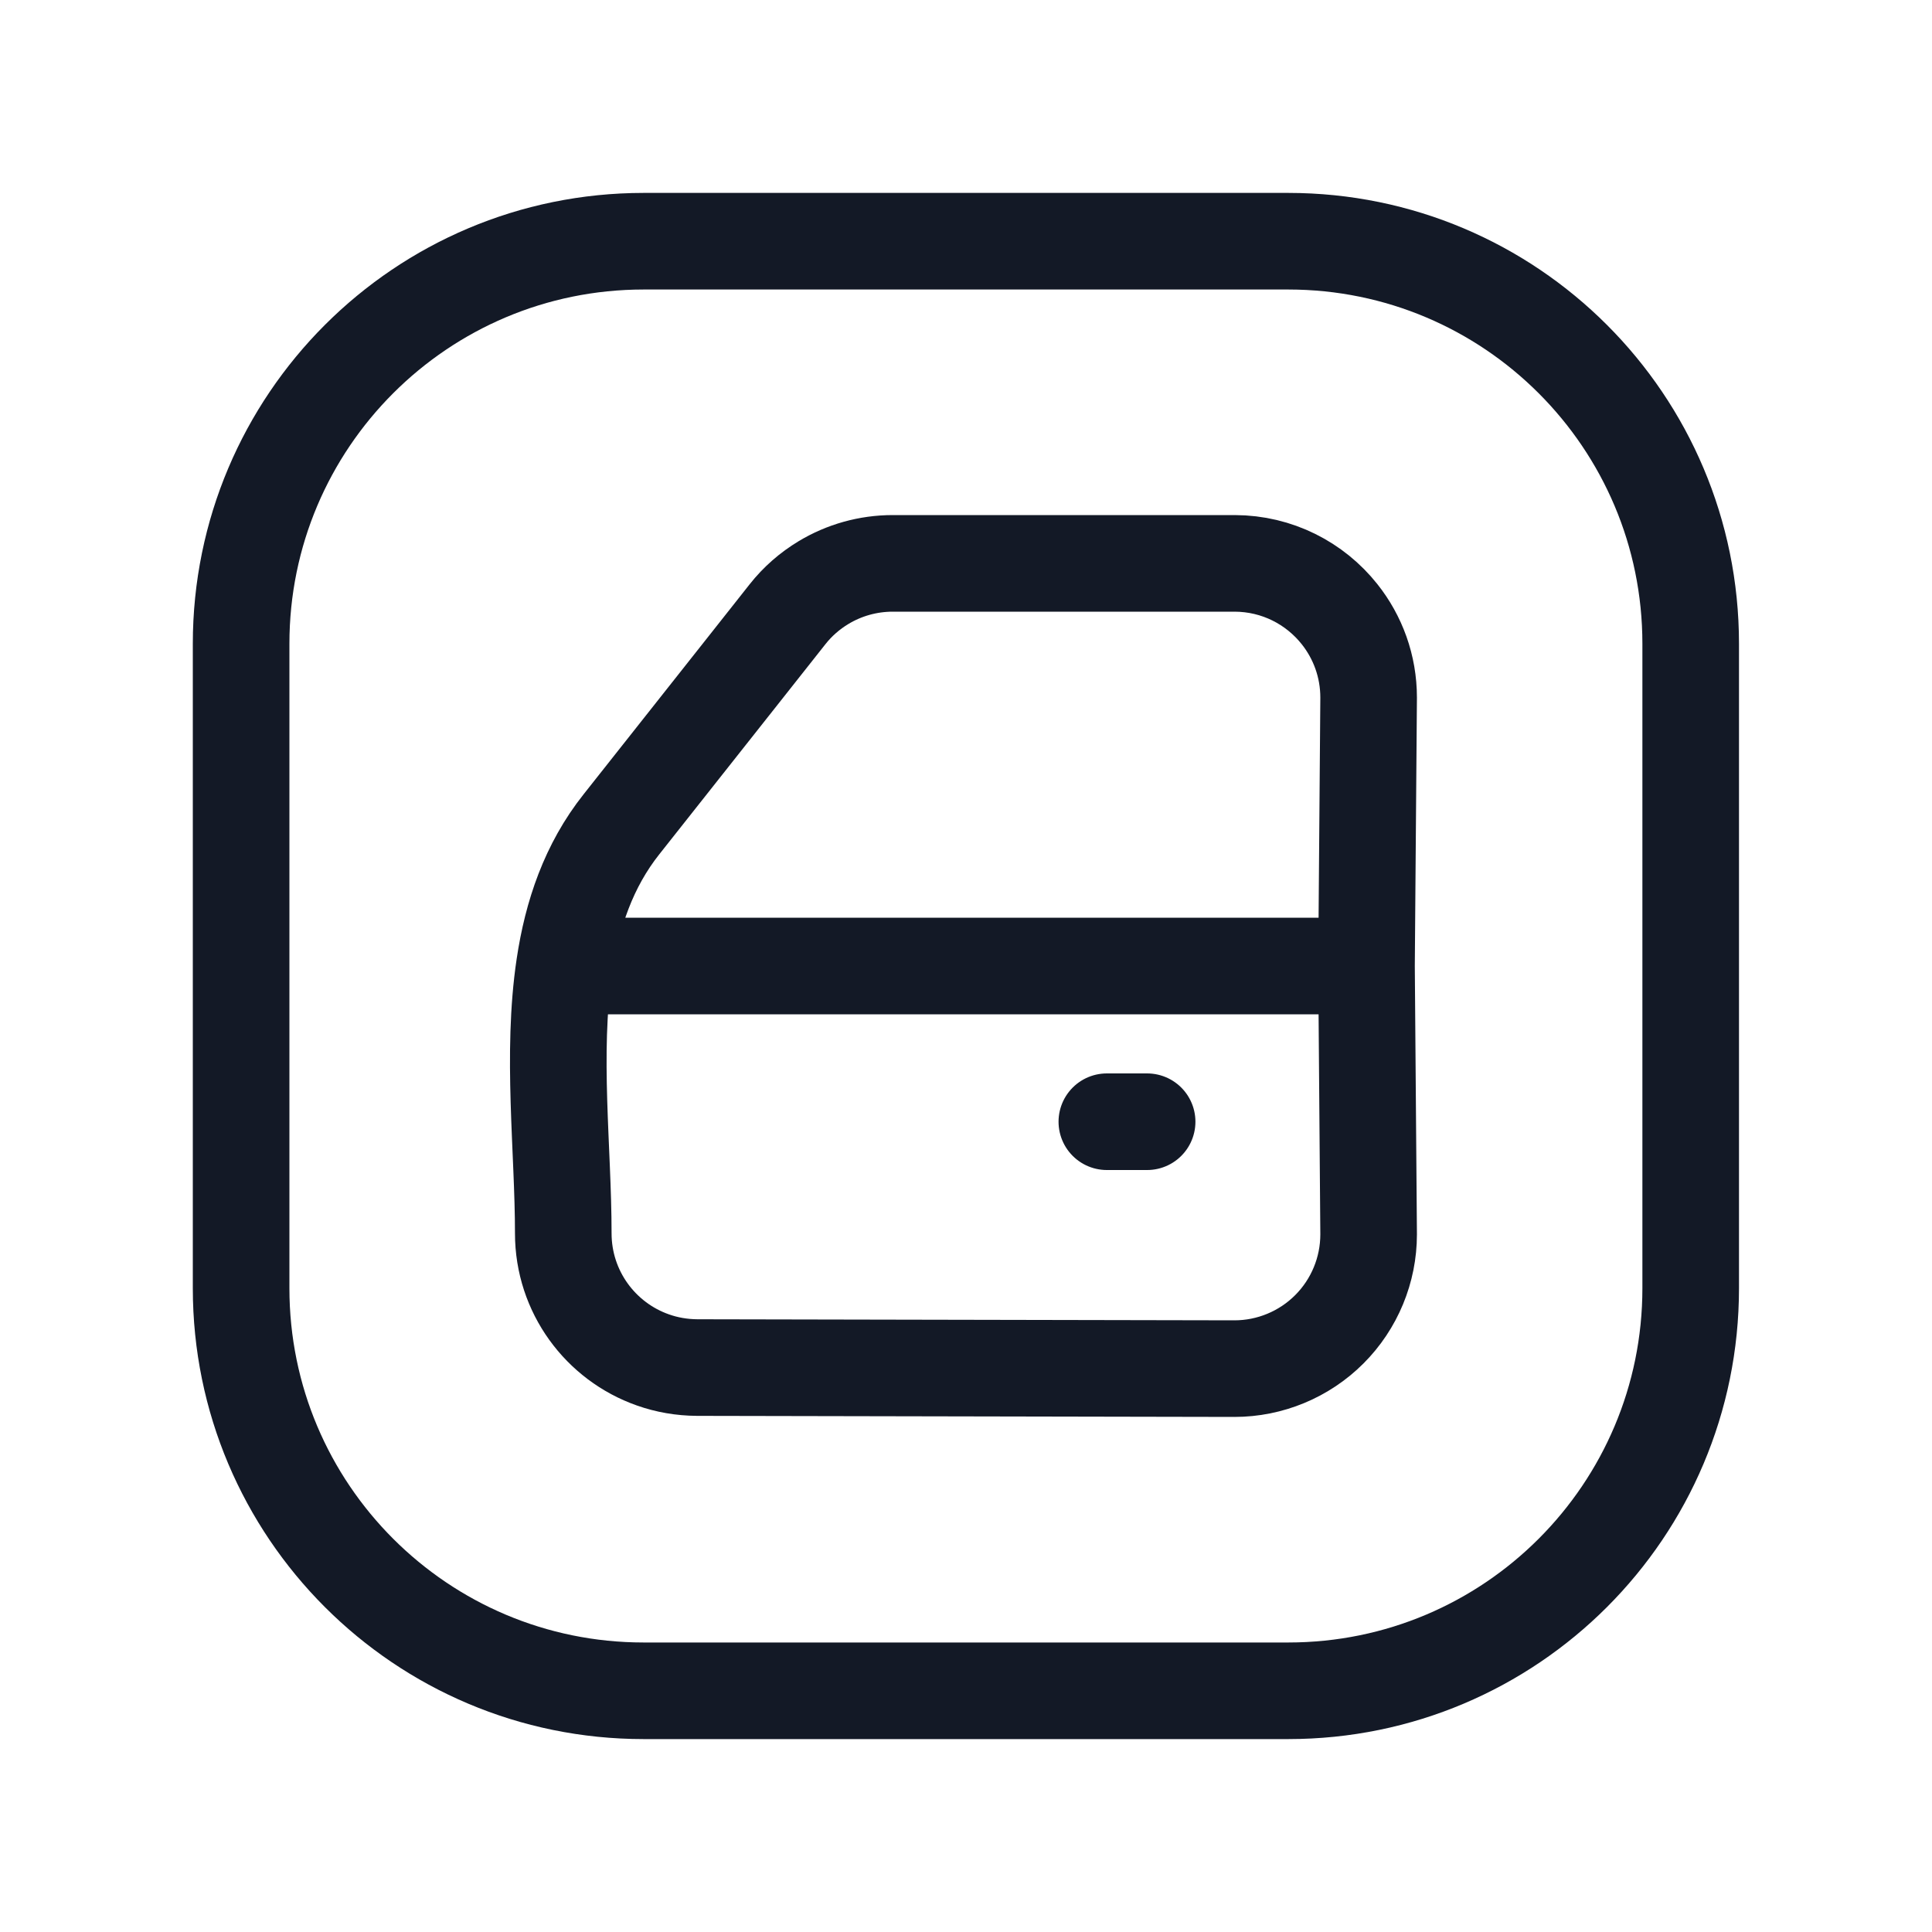
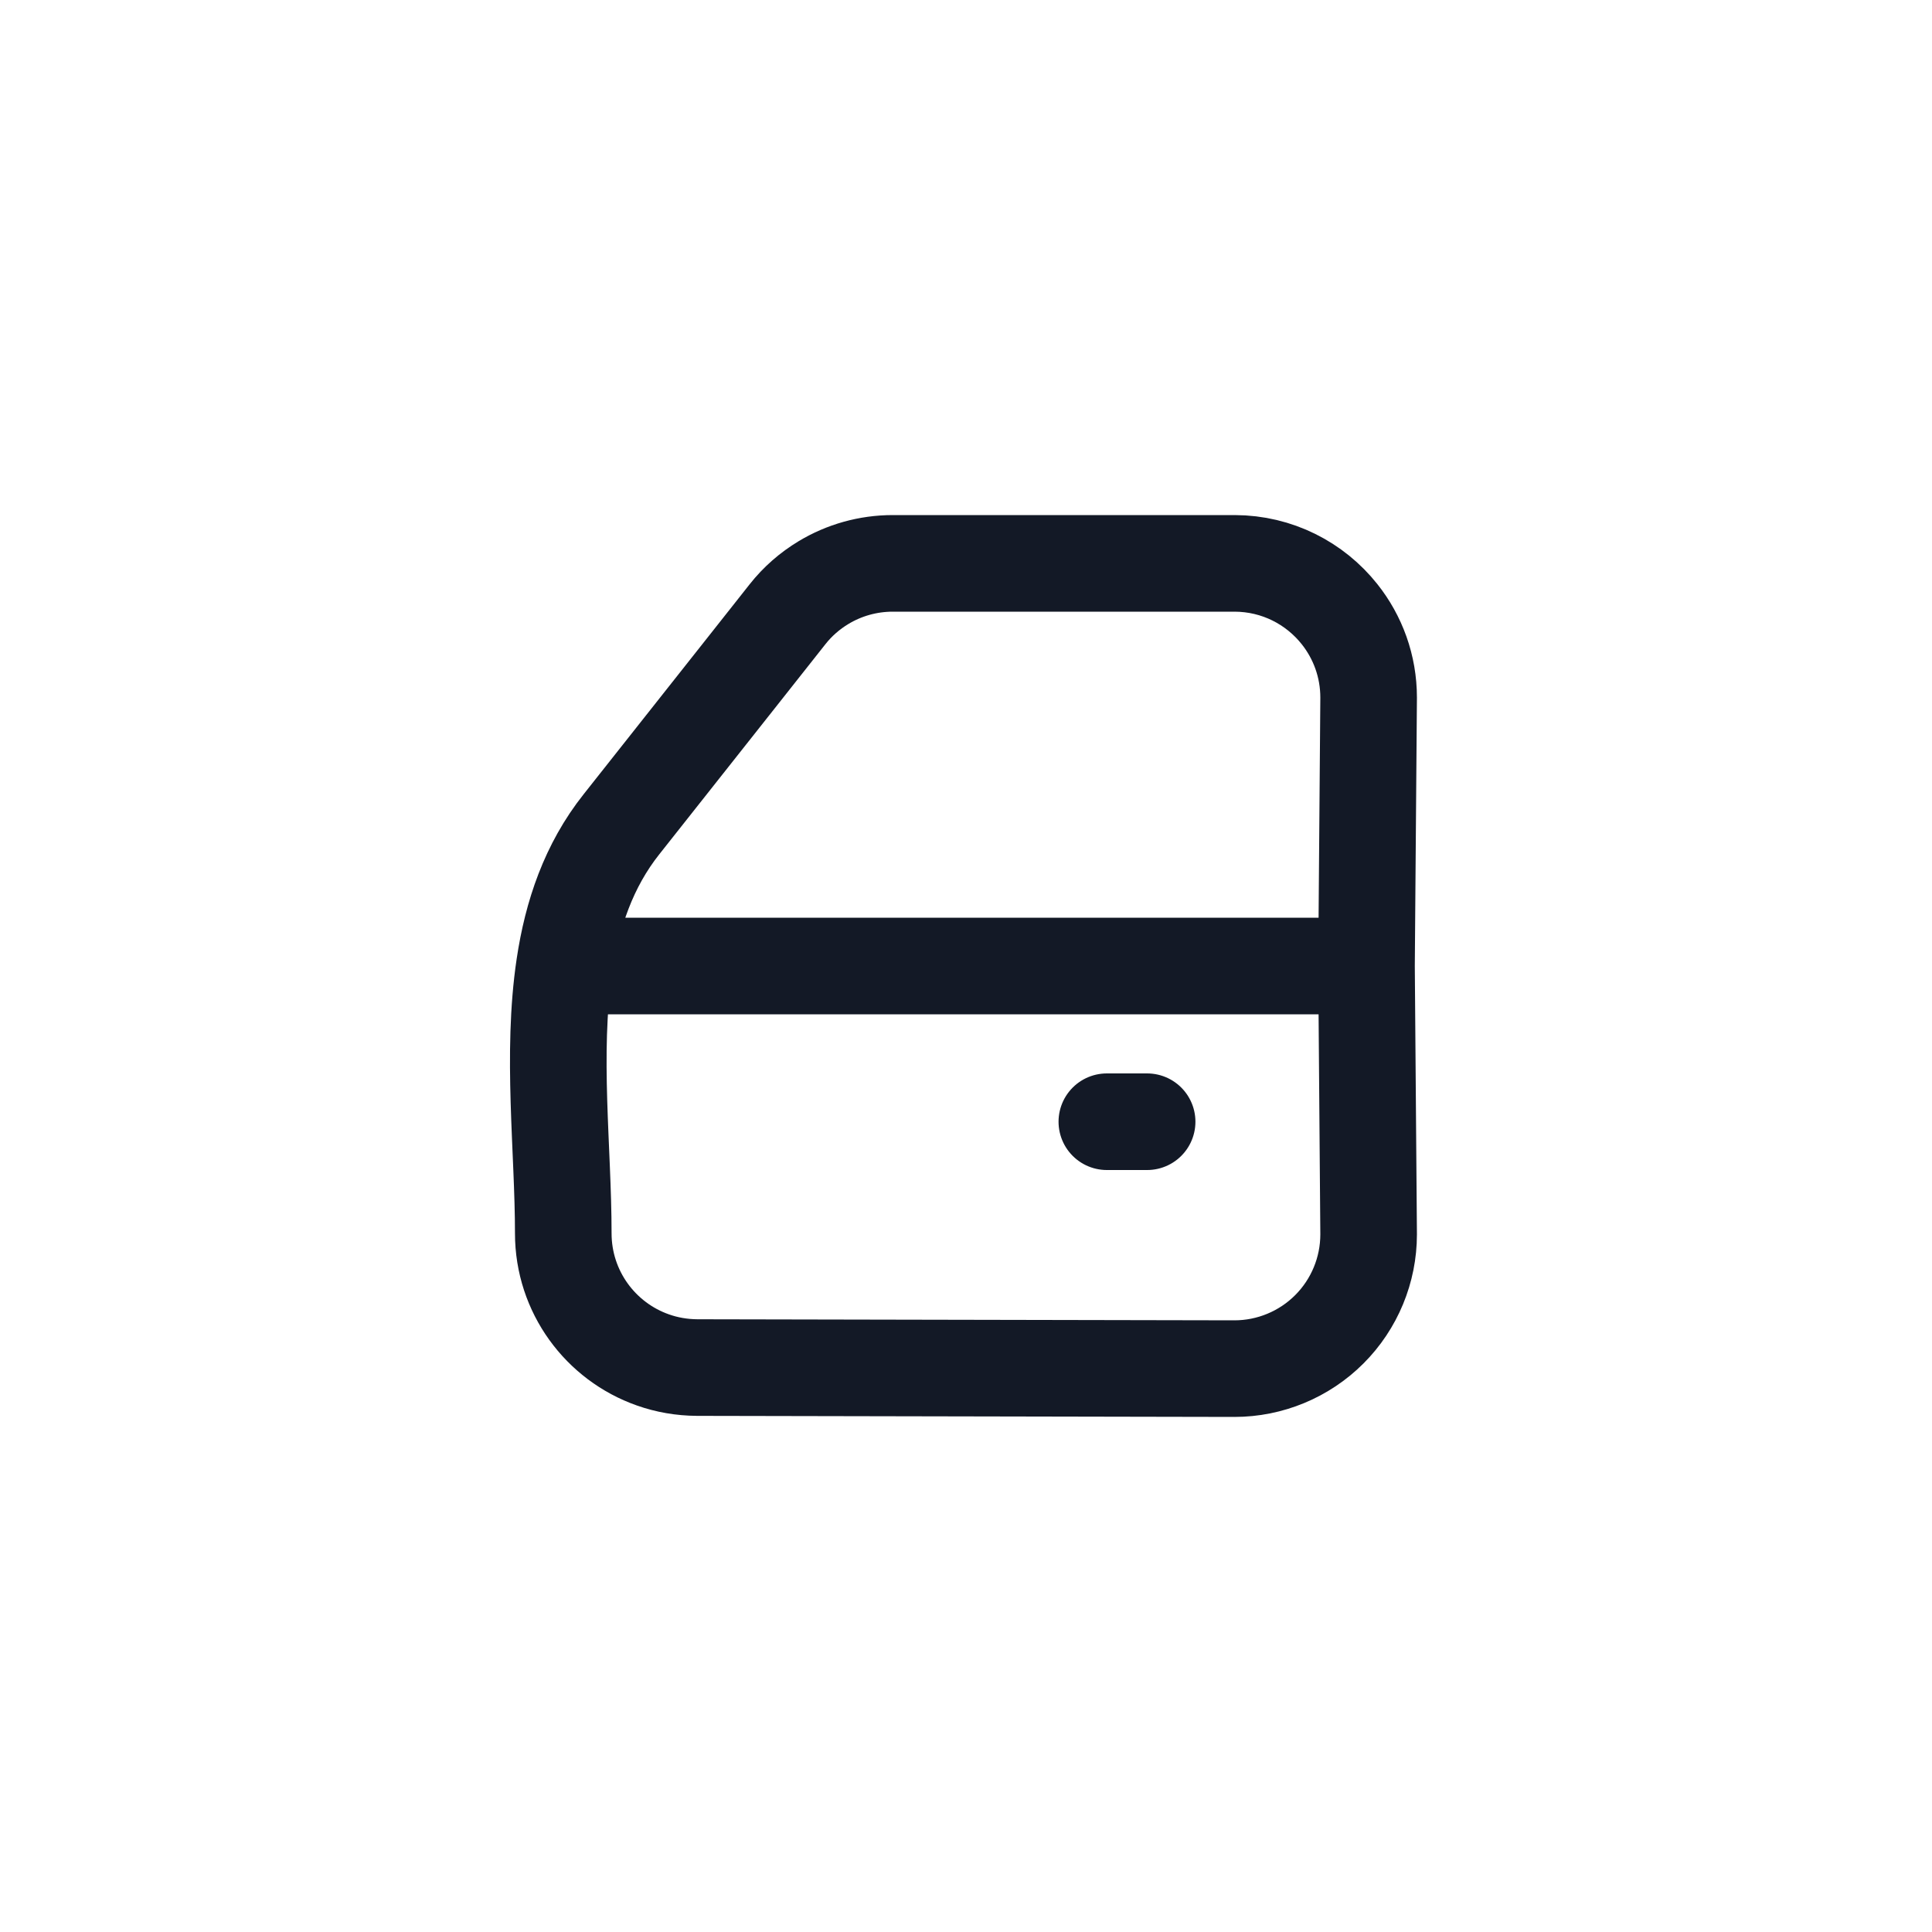
<svg xmlns="http://www.w3.org/2000/svg" width="20" height="20" viewBox="0 0 20 20" fill="none">
  <path d="M11.458 11.612H11.875M5.843 10C5.923 9.464 6.094 8.96 6.434 8.532L7.682 6.954L8.153 6.358C8.257 6.226 8.384 6.116 8.525 6.031C8.739 5.902 8.986 5.832 9.242 5.832H12.781C13.221 5.833 13.613 6.038 13.867 6.358C14.056 6.596 14.168 6.896 14.168 7.222L14.146 10M5.843 10C5.707 10.908 5.831 11.905 5.831 12.767C5.831 13.373 6.218 13.888 6.759 14.078C6.903 14.129 7.057 14.156 7.218 14.157L12.779 14.168C13.147 14.168 13.501 14.021 13.761 13.761C14.022 13.5 14.168 13.146 14.168 12.778L14.146 10M5.843 10H5.959H14.146" stroke="#131926" stroke-linecap="round" stroke-linejoin="round" />
-   <path d="M2.496 6.664C2.496 4.362 4.362 2.497 6.663 2.497H13.336C15.637 2.497 17.502 4.362 17.502 6.664V13.336C17.502 15.638 15.637 17.503 13.336 17.503H6.663C4.362 17.503 2.496 15.638 2.496 13.336V6.664Z" stroke="#131926" stroke-linecap="round" stroke-linejoin="round" />
</svg>